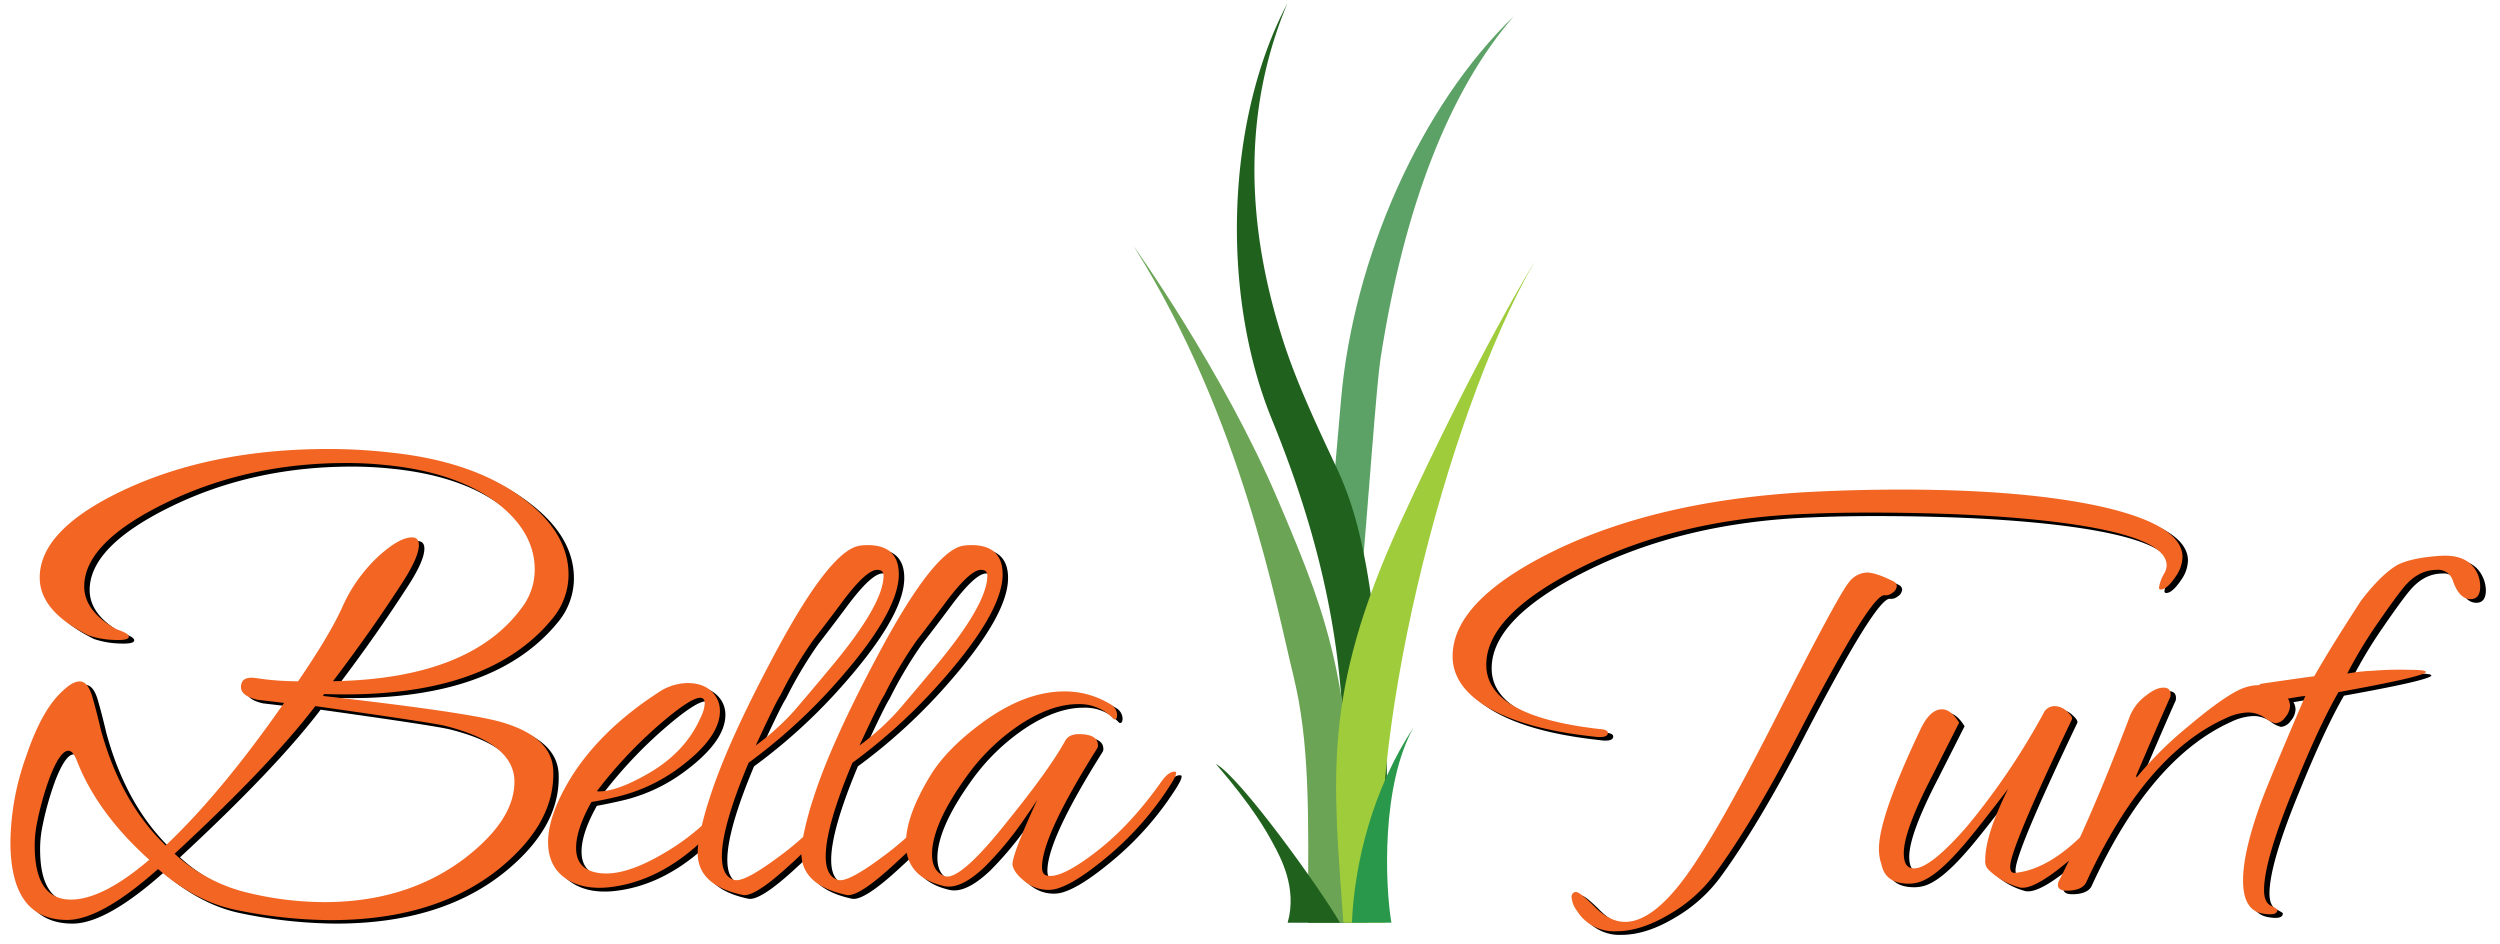
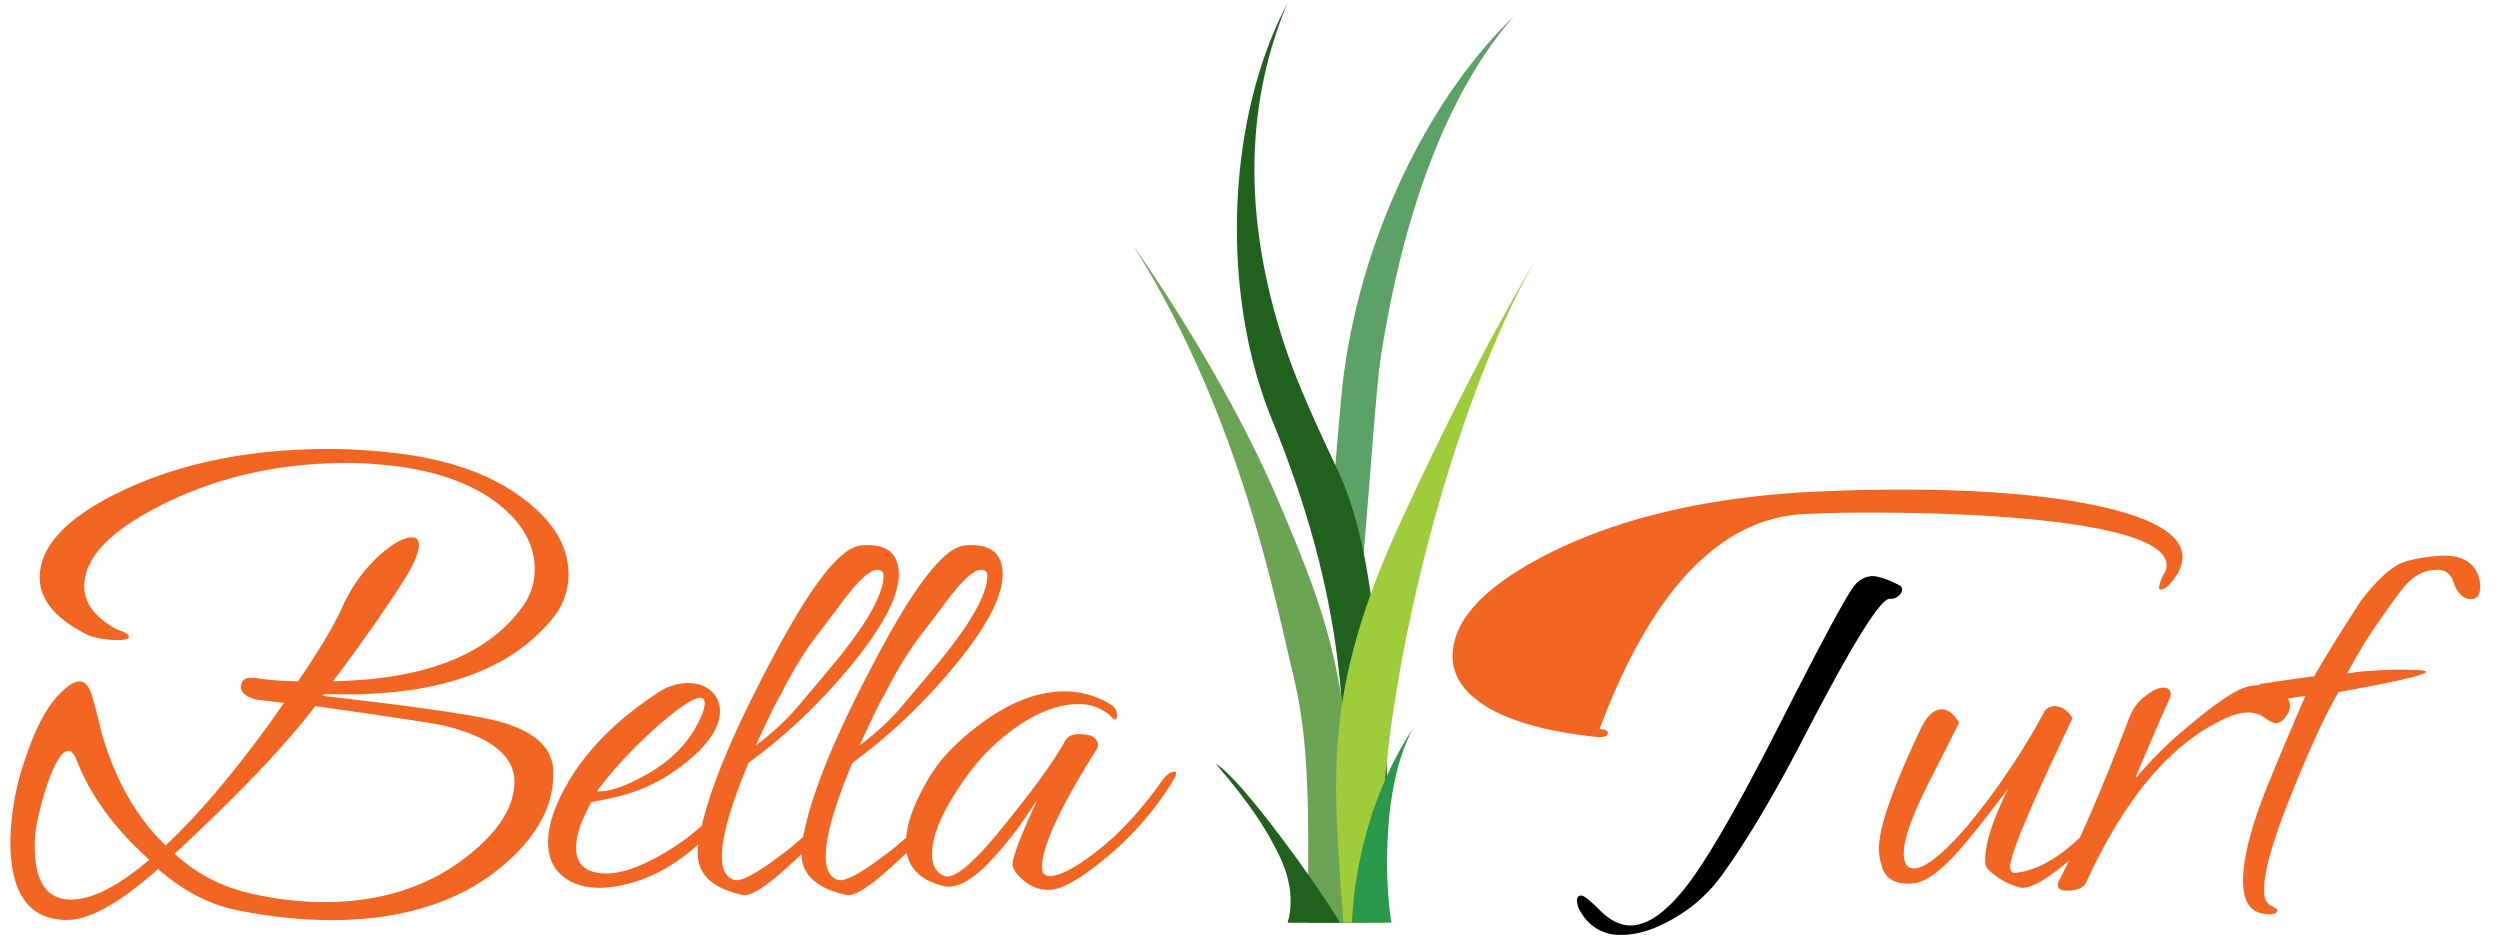
<svg xmlns="http://www.w3.org/2000/svg" id="Layer_1" data-name="Layer 1" viewBox="0 0 720 272">
  <title>bt-logo</title>
-   <path d="M160.89,223q-.36-9.92-15.58-14.14-10.44-2.76-50.77-7.36l.37-.55q46.54,1.65,65.62-21.57a19.85,19.85,0,0,0,4.76-12.8q0-12.06-12.83-21.75Q138.35,134,114.71,131.44a159.26,159.26,0,0,0-18.52-1.1q-33.9,0-59.2,11.92-24,11.37-24,25.11,0,9.72,14.12,16.68a25.32,25.32,0,0,0,7.33,1.28c2.81.12,4.21-.18,4.21-.91s-1.22-1.35-3.66-2.21q-9.16-5.11-9.17-12.27,0-12.65,23.56-24.11t52-11.45a107,107,0,0,1,10.81.54q21.06,2,33,11.33,10.44,8.24,10.45,18.83a18.15,18.15,0,0,1-3.85,11.14q-15,20.29-54.25,21Q108.29,183,116.9,169.69q5.32-8,5.32-11.68c0-1.46-.67-2.19-2-2.19q-3.66,0-9.71,5.5a44.91,44.91,0,0,0-10.26,14.38q-3.67,8.18-12.83,21.54a80.51,80.51,0,0,1-12.1-.92c-2.45-.36-3.85.19-4.22,1.66-.61,2.2.92,3.72,4.59,4.58l7.69.91q-18,25.85-34.09,41.06-13-12.47-18.69-33.54c-.74-3.17-1.53-6.26-2.39-9.26s-2.08-4.49-3.66-4.49-3.36,1.16-5.68,3.49q-5.51,5.49-9.71,18a75.51,75.51,0,0,0-4.59,24.74Q4.55,266,20.86,266q9.72,0,26.21-14.66Q57.89,260.66,69.25,263A139,139,0,0,0,96.74,266q30.62,0,49.12-15.25Q161.45,237.87,160.89,223ZM22,260.11q-10.45,0-10.45-15.51a32.28,32.28,0,0,1,.55-6,87.09,87.09,0,0,1,3.85-13.86q2.93-7.5,5.31-7.49c.86,0,1.65.92,2.38,2.74q5.87,15.15,20.9,28.65Q31.12,260.1,22,260.11ZM135.42,248.2q-16.68,12.65-40.51,12.65A94.5,94.5,0,0,1,72,257.91a46.93,46.93,0,0,1-20.16-11q27.68-25.65,40.5-42.52,32.8,4.59,37.21,5.68,20.16,5,20.16,16.13Q149.71,237.2,135.42,248.2Z" />
-   <path d="M339.77,223.27c-1.1,0-2.32.91-3.67,2.75q-9.53,13.56-20.34,21.44-9.17,6.79-12.83,5.69c-.86-.25-1.28-1-1.28-2.38q0-9,15.94-34.28a1.68,1.68,0,0,0,.18-.74q0-3.28-5.5-3.29-2.92,0-4,2-4.58,8.24-16.13,22.54-14.3,18.15-18.69,16.31-3.48-1.46-3.48-6.23,0-8.61,9.89-22.36a59.94,59.94,0,0,1,15.77-15.21q8.79-5.68,16.31-5.69a13.24,13.24,0,0,1,10.27,4.22.52.52,0,0,0,.36.18c.49,0,.73-.42.73-1.28a3.67,3.67,0,0,0-2-3.11,24.93,24.93,0,0,0-13.2-3.67q-11.37,0-23.64,9-9.72,7.16-14.48,14.48c-4.55,7.32-7,13.53-7.43,18.63a83.31,83.31,0,0,1-6.87,5.56q-10.08,7.53-12.83,6.6c-2.32-.73-3.47-3-3.47-6.78q0-8.61,7.69-26.94a160.51,160.51,0,0,0,23.83-21.45q19.42-21.43,19.42-32.8,0-8.43-9-8.44a14.72,14.72,0,0,0-2.38.19q-8.61,1.47-24.74,31.89-13.38,25.11-18.33,40.69a89.41,89.41,0,0,0-3,11.29,85.14,85.14,0,0,1-7.09,5.76q-10.08,7.51-12.83,6.59-3.48-1.1-3.48-6.78,0-8.61,7.69-26.94A159.52,159.52,0,0,0,241,199.26q19.43-21.43,19.43-32.8,0-8.43-9-8.43a14.76,14.76,0,0,0-2.38.18q-8.62,1.47-24.75,31.89Q210.92,215.21,206,230.79c-1,3-1.74,5.71-2.31,8.07a65.63,65.63,0,0,1-11.07,8.06Q182,253.15,175,252.6q-7.51-.54-7.51-7.33,0-5.31,4.4-13.19c2.68-.49,5.31-1.05,7.88-1.66a48.46,48.46,0,0,0,16.68-7.69q12.47-9,12.46-16.87a7.59,7.59,0,0,0-1.47-4.58c-1.71-2.31-4.33-3.48-7.88-3.48a15.36,15.36,0,0,0-8.43,2.75q-16.68,10.81-25.29,24.74-6.42,10.64-6.42,18.33,0,7.15,5.32,10.63,4.75,3.12,12.1,2.38,13.71-1.47,25.82-12.35a23,23,0,0,0-.17,2.46q0,9.34,13,12.09,3.47.74,14.11-9.16c.95-.86,1.86-1.72,2.76-2.58q.24,9,13,11.74,3.48.74,14.11-9.16c1.11-1,2.17-2,3.2-3q1.44,7.43,10.73,9.61,4.77,1.1,11.73-5.5a96.64,96.64,0,0,0,10.63-12.65q4.58-6.59,4.58-6.78-7.69,16.68-7.14,19.06.54,2.21,3.57,4.59a10.59,10.59,0,0,0,6.69,2.37,9,9,0,0,0,3.12-.54q4.95-1.65,13.19-8.44a89.06,89.06,0,0,0,18.88-21.25c1.1-1.72,1.65-2.88,1.65-3.49C340.32,223.4,340.14,223.27,339.77,223.27Zm-83.58-22a120.17,120.17,0,0,1,9.35-15.76q4.4-5.67,8.62-11.36,6.76-9,9.89-9c1.23,0,1.84.55,1.84,1.65q0,8.25-15,26.21-5.33,6.41-10.82,12.82a73.49,73.49,0,0,1-11,9.9Q255.1,202.75,256.19,201.27Zm-29.87,0a119.07,119.07,0,0,1,9.35-15.76q4.4-5.67,8.62-11.36,6.77-9,9.89-9,1.83,0,1.83,1.65,0,8.25-15,26.21-5.32,6.41-10.81,12.82a73.1,73.1,0,0,1-11,9.9Q225.21,202.75,226.32,201.27Zm-52.78,27.5a127.85,127.85,0,0,1,20.07-20.89q10.9-9,10.9-4.22a11.23,11.23,0,0,1-1.28,4.22q-4.59,10.26-15.95,16.49Q179,229,174.09,229C173.6,229,173.41,228.9,173.54,228.77Z" />
-   <path d="M464.61,212.09c0-.61-.8-1-2.38-1.1q-32.62-3.66-32.63-18.51,0-14.31,26.94-27.86Q485,150.32,522,149q8.06-.36,17.77-.37,33.18,0,55.73,2.94,30,4,30.06,12.28a4.84,4.84,0,0,1-.74,2.38,11.47,11.47,0,0,0-1.46,4,.48.48,0,0,0,.54.55q1.83,0,4.58-4.21a10,10,0,0,0,1.65-5.13q0-9.36-24-14.67-22.17-4.77-57-4.77-13.56,0-27.49.74-44.17,2.56-74.22,17.78-27.5,13.92-27.5,29.5,0,8.43,9.71,14.48,10.63,6.42,30.79,8.62C463.2,213.55,464.61,213.19,464.61,212.09Z" />
  <path d="M546.54,171.77a2.54,2.54,0,0,0,1.28-2,1.53,1.53,0,0,0-.91-1.28q-5.13-2.57-7.7-2.57a6.79,6.79,0,0,0-5.13,2.75q-3.12,3.67-21.63,40.14-16.5,32.44-25.48,44.72-9.53,13-17.41,13-4.41,0-8.71-4.3t-5.4-4.31q-1.29,0-1.29,1.47a7.26,7.26,0,0,0,1.47,3.85,12.61,12.61,0,0,0,11.36,6q7.15,0,15.4-4.95a43.18,43.18,0,0,0,13-11.55q11-15,24-40.14,21.06-40.69,24.92-40.14A3,3,0,0,0,546.54,171.77Z" />
-   <path d="M715.16,166.45c-1.71-4-5.44-5.8-11.18-5.31q-7.89.56-11.91,2.56-4.79,2.76-10.64,10.45-8.79,13.56-13.38,21.63-9.34,1.28-15.39,2.2a1.22,1.22,0,0,0-.48.37,13.3,13.3,0,0,0-5.58,1.28q-5.13,2.37-15.2,10.9a104.79,104.79,0,0,0-14.51,14.41.67.67,0,0,0-.17-.38q6.57-15.45,9.91-22.9c.24-1.72-.43-2.59-2-2.59s-3.23.84-5.31,2.49a13.61,13.61,0,0,0-4.4,5.79q-7.81,20.51-14.36,34.88c-6.47,6.19-12.69,9.6-18.63,10.18-1,.13-1.46-.49-1.46-1.83q0-5.13,17.77-42.34c.25-.49-.21-1.25-1.37-2.29a5.34,5.34,0,0,0-3.58-1.56,3.53,3.53,0,0,0-3.3,2.2,202.92,202.92,0,0,1-21.8,32.26q-10.63,12.28-15.4,12.28c-2,0-2.93-1.47-2.93-4.4q0-6.42,8.24-22.36l7.7-15.21q-2.38-3.85-4.95-3.85-3.48,0-6.23,5.86-11.91,25.13-11.91,34.28a13.34,13.34,0,0,0,.73,4.58q1.11,5.49,7.88,5.5a10.52,10.52,0,0,0,3.3-.55q4.77-1.65,11.91-9.9,3.3-3.68,13.39-16.86-6.61,13.18-6.6,20.53a3.35,3.35,0,0,0,.91,2.74,20.55,20.55,0,0,0,9,5.13q3.85.93,13.75-7.33c.17-.14.33-.29.48-.43-1,2-1.93,3.95-2.87,5.74a3,3,0,0,0-.36,1.29c0,1.1.86,1.65,2.56,1.65,3,0,5-.86,5.69-2.56q16.86-36.66,40.14-47.11a16,16,0,0,1,6.41-1.65,8.5,8.5,0,0,1,4.86,1.56,7.83,7.83,0,0,0,3,1.56,3.76,3.76,0,0,0,2.84-1.74,5.34,5.34,0,0,0,1.38-3.21,4.29,4.29,0,0,0-.6-2.16c2.42-.42,4.1-.68,5-.77q-11,25.66-13,31.34-5,13.75-4.94,21.81,0,8.61,5.68,9.53,4.21.74,4.21-1.1c0-.12-.64-.52-1.92-1.19s-1.93-2.17-1.93-4.49q0-8.61,8.8-29.87,7.15-17.61,12.65-27.13,23.46-4.22,25.11-5.68c.37-.49-1.23-.73-4.77-.73a95,95,0,0,0-10.63.27,48.25,48.25,0,0,0-7.15.82,132.18,132.18,0,0,1,8.62-14.29q5.67-8.25,8.06-11,4-4.58,9.17-4.58a4.4,4.4,0,0,1,4.57,3.11q1.85,5.33,5.14,5.32c1.84,0,2.75-1.22,2.75-3.66A9.38,9.38,0,0,0,715.16,166.45Z" />
  <path d="M159.34,221.93Q159,212,143.76,207.79,133.32,205,93,200.43l.36-.55q46.56,1.65,65.62-21.57a19.85,19.85,0,0,0,4.76-12.8q0-12.06-12.83-21.75Q136.8,133,113.16,130.41a159.26,159.26,0,0,0-18.52-1.1q-33.9,0-59.2,11.92-24,11.36-24,25.11,0,9.72,14.12,16.67a25,25,0,0,0,7.33,1.29c2.81.12,4.21-.18,4.21-.92s-1.22-1.34-3.66-2.2Q24.27,176,24.26,168.9q0-12.63,23.56-24.1t52-11.45a104.05,104.05,0,0,1,10.81.54q21.07,2,33,11.33Q154,153.46,154,164.05a18.09,18.09,0,0,1-3.85,11.14q-15,20.3-54.25,21,10.81-14.22,19.43-27.55,5.31-8,5.31-11.68c0-1.46-.67-2.19-2-2.19q-3.66,0-9.71,5.5a44.84,44.84,0,0,0-10.26,14.39Q95,182.84,85.85,196.21a80.51,80.51,0,0,1-12.1-.92c-2.45-.36-3.85.19-4.22,1.65-.61,2.21.92,3.73,4.59,4.59l7.69.91q-18,25.84-34.09,41.06Q34.71,231,29,210c-.73-3.17-1.53-6.26-2.38-9.26s-2.08-4.49-3.67-4.49-3.36,1.16-5.68,3.49q-5.5,5.49-9.71,18A75.51,75.51,0,0,0,3,242.4q0,22.54,16.32,22.54,9.7,0,26.2-14.66Q56.33,259.63,67.7,262A139.07,139.07,0,0,0,95.19,265q30.61,0,49.12-15.26Q159.89,236.82,159.34,221.93ZM20.42,259.08Q10,259.08,10,243.57a32.28,32.28,0,0,1,.55-6,86.79,86.79,0,0,1,3.85-13.86q2.93-7.5,5.31-7.49c.86,0,1.65.91,2.38,2.74q5.86,15.15,20.9,28.65Q29.58,259.07,20.42,259.08Zm113.45-11.91q-16.68,12.65-40.51,12.64a94.53,94.53,0,0,1-22.91-2.93,47,47,0,0,1-20.16-11Q78,220.22,90.8,203.36,123.61,208,128,209q20.16,5,20.16,16.13Q148.16,236.17,133.87,247.17Z" style="fill:#f26522" />
  <path d="M338.22,222.24c-1.1,0-2.32.91-3.67,2.75q-9.53,13.56-20.34,21.44-9.16,6.78-12.83,5.69c-.86-.25-1.28-1.05-1.28-2.39q0-9,15.94-34.27a1.68,1.68,0,0,0,.18-.74c0-2.2-1.83-3.29-5.49-3.29-2,0-3.3.67-4,2q-4.57,8.24-16.13,22.53-14.28,18.15-18.69,16.32-3.48-1.47-3.48-6.24,0-8.61,9.9-22.35a59.65,59.65,0,0,1,15.76-15.22q8.81-5.67,16.31-5.68A13.27,13.27,0,0,1,320.63,207a.5.5,0,0,0,.36.19c.49,0,.74-.42.74-1.28a3.71,3.71,0,0,0-2-3.12,25,25,0,0,0-13.2-3.66q-11.36,0-23.64,9-9.72,7.14-14.48,14.48c-4.55,7.32-7,13.52-7.43,18.63a83.15,83.15,0,0,1-6.86,5.56q-10.08,7.53-12.83,6.6c-2.33-.74-3.48-3-3.48-6.78q0-8.62,7.69-26.94a160.51,160.51,0,0,0,23.83-21.45q19.43-21.43,19.43-32.81c0-5.61-3-8.43-9-8.43a16.13,16.13,0,0,0-2.39.18q-8.61,1.47-24.74,31.89-13.38,25.13-18.33,40.69a91.62,91.62,0,0,0-3,11.29,81.63,81.63,0,0,1-7.09,5.76q-10.08,7.53-12.83,6.6-3.48-1.1-3.48-6.78,0-8.62,7.7-26.94a160.51,160.51,0,0,0,23.83-21.45q19.41-21.43,19.43-32.81c0-5.61-3-8.43-9-8.43a14.81,14.81,0,0,0-2.38.19q-8.62,1.47-24.74,31.88-13.38,25.13-18.33,40.69c-1,3-1.74,5.71-2.3,8.08a66.2,66.2,0,0,1-11.08,8q-10.63,6.24-17.59,5.69-7.53-.56-7.52-7.34,0-5.31,4.4-13.19c2.69-.49,5.31-1,7.88-1.65a48.48,48.48,0,0,0,16.68-7.7q12.47-9,12.46-16.86a7.62,7.62,0,0,0-1.46-4.58c-1.72-2.32-4.34-3.48-7.89-3.48a15.37,15.37,0,0,0-8.43,2.74q-16.68,10.83-25.29,24.75-6.42,10.63-6.42,18.33,0,7.14,5.32,10.63,4.77,3.1,12.1,2.38,13.71-1.47,25.82-12.35a22.6,22.6,0,0,0-.16,2.45q0,9.35,13,12.1,3.48.72,14.11-9.17c1-.85,1.86-1.71,2.76-2.58q.25,9,13,11.75,3.48.72,14.11-9.17c1.11-1,2.17-2,3.21-3q1.43,7.43,10.72,9.6,4.77,1.11,11.73-5.49a96.64,96.64,0,0,0,10.63-12.65q4.57-6.6,4.58-6.78-7.69,16.68-7.14,19.06c.36,1.47,1.55,3,3.57,4.58a10.56,10.56,0,0,0,6.69,2.38,8.76,8.76,0,0,0,3.12-.55q4.95-1.64,13.2-8.43a89.09,89.09,0,0,0,18.87-21.26q1.65-2.57,1.65-3.48C338.77,222.36,338.59,222.24,338.22,222.24Zm-83.57-22A119,119,0,0,1,264,184.48q4.39-5.67,8.62-11.36,6.78-9,9.89-9c1.23,0,1.84.55,1.84,1.65q0,8.25-15,26.21-5.32,6.41-10.82,12.82a73,73,0,0,1-11,9.9Q253.55,201.72,254.65,200.24Zm-29.88,0a119.07,119.07,0,0,1,9.35-15.76q4.4-5.67,8.62-11.36,6.76-9,9.89-9,1.83,0,1.83,1.65,0,8.25-15,26.21-5.31,6.41-10.81,12.82a73.1,73.1,0,0,1-11,9.9Q223.67,201.72,224.77,200.24ZM172,227.74a127.93,127.93,0,0,1,20.07-20.9q10.91-9,10.9-4.21a11,11,0,0,1-1.28,4.21q-4.58,10.28-16,16.5-8.23,4.59-13.19,4.58C172.05,227.92,171.86,227.86,172,227.74Z" style="fill:#f26522" />
-   <path d="M463.07,211.06c0-.61-.81-1-2.39-1.1q-32.62-3.68-32.63-18.51,0-14.31,26.95-27.86Q483.4,149.3,520.43,148q8.05-.37,17.78-.37,33.16,0,55.72,2.94,30.06,4,30.06,12.28a4.87,4.87,0,0,1-.74,2.38,11.34,11.34,0,0,0-1.46,4,.48.48,0,0,0,.54.55c1.23,0,2.76-1.4,4.59-4.22a10,10,0,0,0,1.64-5.12q0-9.36-24-14.67-22.18-4.77-57-4.77-13.56,0-27.48.74-44.19,2.57-74.23,17.77-27.49,13.94-27.5,29.51,0,8.43,9.71,14.48,10.63,6.42,30.8,8.62C461.65,212.52,463.07,212.16,463.07,211.06Z" style="fill:#f26522" />
-   <path d="M545,170.74a2.52,2.52,0,0,0,1.28-2,1.53,1.53,0,0,0-.91-1.28c-3.43-1.71-6-2.57-7.7-2.57a6.81,6.81,0,0,0-5.13,2.75q-3.12,3.67-21.63,40.14-16.5,32.44-25.48,44.72-9.53,13-17.41,13c-2.94,0-5.83-1.43-8.71-4.3s-4.67-4.31-5.4-4.31-1.29.49-1.29,1.46a7.29,7.29,0,0,0,1.47,3.86,12.6,12.6,0,0,0,11.36,6q7.15,0,15.4-4.94a42.94,42.94,0,0,0,13-11.55q11-15,24-40.14,21.06-40.7,24.92-40.14A3,3,0,0,0,545,170.74Z" style="fill:#f26522" />
+   <path d="M463.07,211.06c0-.61-.81-1-2.39-1.1Q483.4,149.3,520.43,148q8.05-.37,17.78-.37,33.16,0,55.72,2.94,30.06,4,30.06,12.28a4.87,4.87,0,0,1-.74,2.38,11.34,11.34,0,0,0-1.46,4,.48.48,0,0,0,.54.55c1.23,0,2.76-1.4,4.59-4.22a10,10,0,0,0,1.64-5.12q0-9.36-24-14.67-22.18-4.77-57-4.77-13.56,0-27.48.74-44.19,2.57-74.23,17.77-27.49,13.94-27.5,29.51,0,8.43,9.71,14.48,10.63,6.42,30.8,8.62C461.65,212.52,463.07,212.16,463.07,211.06Z" style="fill:#f26522" />
  <path d="M713.61,165.42q-2.57-6-11.18-5.31-7.89.55-11.91,2.56-4.78,2.76-10.63,10.45-8.8,13.56-13.38,21.63c-6.24.85-11.37,1.59-15.4,2.19a1.36,1.36,0,0,0-.48.38,13.22,13.22,0,0,0-5.57,1.28q-5.13,2.37-15.22,10.9a105.77,105.77,0,0,0-14.5,14.41.61.61,0,0,0-.17-.38q6.57-15.45,9.92-22.9c.24-1.72-.44-2.59-2-2.59s-3.23.83-5.31,2.49a13.69,13.69,0,0,0-4.4,5.79q-7.8,20.51-14.36,34.88c-6.47,6.19-12.68,9.6-18.62,10.18q-1.47.18-1.47-1.83,0-5.13,17.77-42.34c.25-.49-.21-1.25-1.37-2.29a5.34,5.34,0,0,0-3.57-1.56,3.51,3.51,0,0,0-3.3,2.2,202.92,202.92,0,0,1-21.81,32.26Q556,250.11,551.22,250.1c-2,0-2.93-1.47-2.93-4.4q0-6.42,8.25-22.36l7.69-15.21q-2.37-3.85-4.94-3.85-3.49,0-6.23,5.86-11.92,25.11-11.92,34.28a13.33,13.33,0,0,0,.74,4.58q1.1,5.49,7.88,5.5a10.3,10.3,0,0,0,3.3-.56q4.76-1.65,11.9-9.89,3.31-3.68,13.39-16.87-6.6,13.2-6.6,20.53a3.34,3.34,0,0,0,.92,2.75,20.44,20.44,0,0,0,9,5.13q3.86.91,13.74-7.33l.49-.43c-1,2-1.94,3.94-2.87,5.74a2.87,2.87,0,0,0-.36,1.28c0,1.11.85,1.66,2.56,1.66,3,0,4.95-.86,5.68-2.57q16.86-36.65,40.14-47.1a16,16,0,0,1,6.41-1.65,8.48,8.48,0,0,1,4.86,1.56,7.91,7.91,0,0,0,3,1.56,3.78,3.78,0,0,0,2.84-1.74,5.38,5.38,0,0,0,1.37-3.21,4.19,4.19,0,0,0-.6-2.16c2.43-.42,4.1-.68,5-.77q-11,25.66-13,31.34Q646,245.52,646,253.58q0,8.61,5.68,9.53,4.22.74,4.22-1.1a6.72,6.72,0,0,0-1.93-1.19c-1.28-.68-1.92-2.17-1.92-4.5q0-8.59,8.8-29.86,7.14-17.61,12.64-27.13,23.46-4.22,25.11-5.68.55-.74-4.77-.74a95,95,0,0,0-10.62.28A48,48,0,0,0,676,194a131,131,0,0,1,8.61-14.3q5.69-8.24,8.06-11,4-4.59,9.17-4.58a4.4,4.4,0,0,1,4.58,3.11q1.83,5.33,5.13,5.32c1.84,0,2.75-1.22,2.75-3.67A9.33,9.33,0,0,0,713.61,165.42Z" style="fill:#f26522" />
  <path d="M386.21,115.2c3.54-41,23-84.78,49.76-110.51-18.38,21.15-31.59,54.53-38.42,98.88-1.12,7.33-3.28,38.41-6,70.37,0-.35-9.46-13.85-9.46-13.85C384,141.38,385.4,124.48,386.21,115.2Z" style="fill:#5ca266" />
  <path d="M396.63,254.29A161.85,161.85,0,0,0,399,212.52c-3.26-42.5-6.52-61.68-14-77.69-6.3-13.4-12-25.65-15.71-37.5C357,58.71,359.93,26.84,370.76,1c-17.37,32.81-19.54,82.76-4.5,119.68,10.4,25.53,20.19,56.94,20.67,94.34.17,13-.21,26.46-4.55,38.7a65,65,0,0,1-5.74,12h17.11C395,261.74,395.86,257.88,396.63,254.29Z" style="fill:#20611e" />
  <path d="M368.26,144.48c-15.94-37.59-41.82-73.67-41.82-73.67,31.2,49.54,41.17,103.92,46,123.54,4.74,19.28,4.51,39.53,4.2,71.37h13.49C390.18,197.79,383.42,180.22,368.26,144.48Z" style="fill:#6aa454" />
  <path d="M442,75.32S426,101.06,403.1,150.92c-22.55,49.21-19.08,73.68-16.21,114.8H399C392.17,216.21,416,120.4,442,75.32Z" style="fill:#9fcc3b" />
  <path d="M407.12,209.47c-11.78,17.82-17,38.91-17.77,56.25h11.37C398.89,254.82,397.77,226.17,407.12,209.47Z" style="fill:#29984a" />
  <path d="M350.17,220c10.78,12.54,14.48,19.25,16.57,23.12s6.93,12.68,4.1,22.63h15.08C379.83,255.29,357.07,223.71,350.17,220Z" style="fill:#20611e" />
</svg>